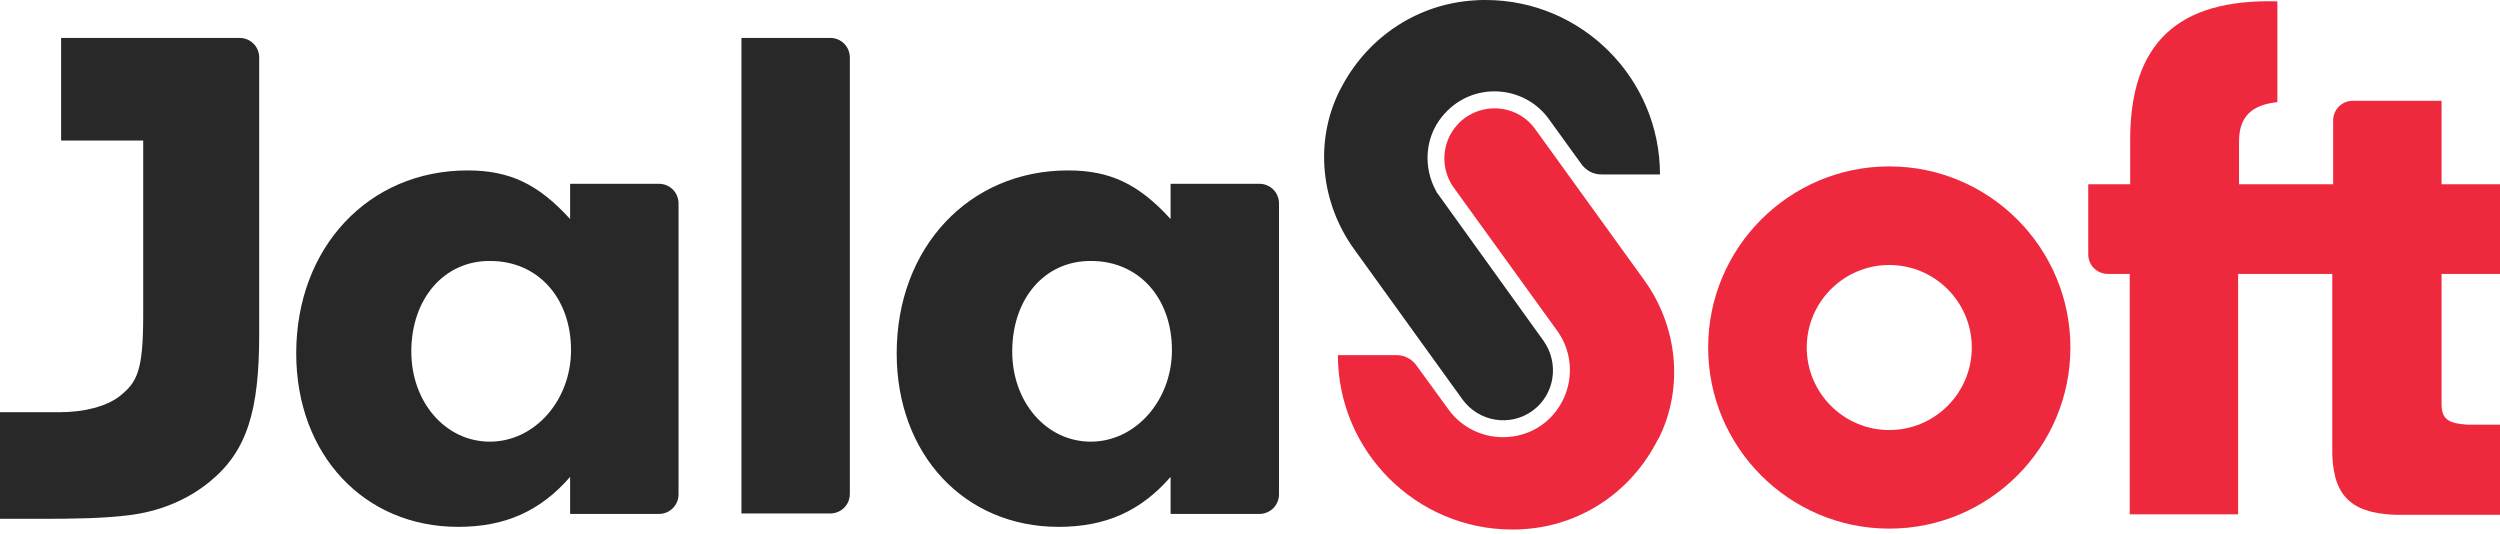
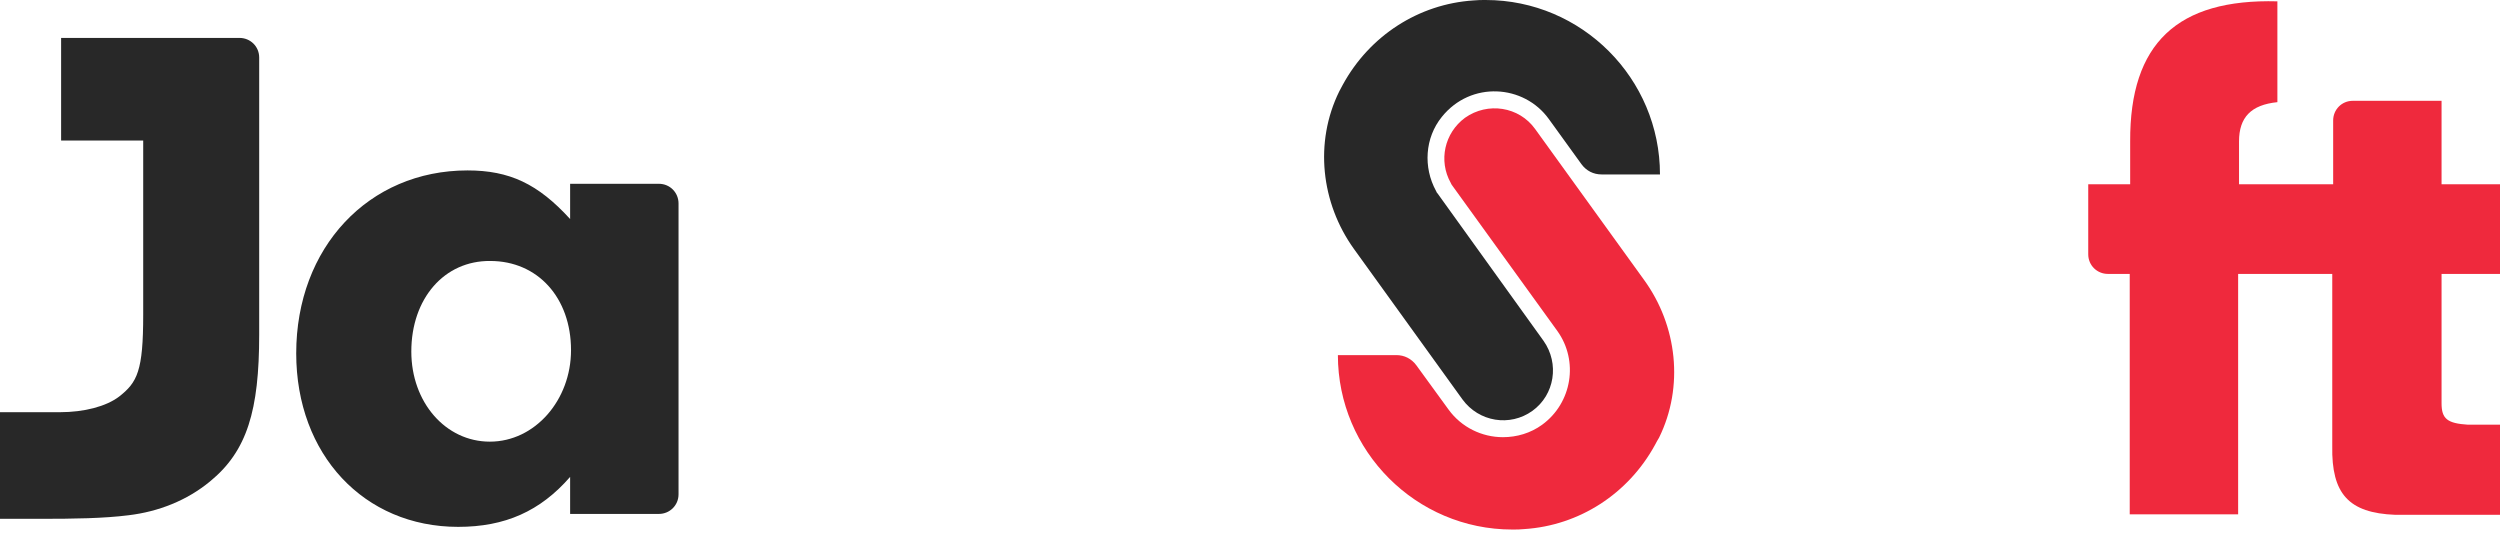
<svg xmlns="http://www.w3.org/2000/svg" width="220" height="47" viewBox="0 0 220 47" fill="none">
  <path d="M50.171 16.174H57.984C58.965 16.174 59.711 16.959 59.711 17.902V43.498C59.711 44.479 58.926 45.225 57.984 45.225H50.171V41.967C47.541 44.989 44.44 46.364 40.318 46.364C32.034 46.364 26.067 40.004 26.067 31.092C26.067 21.788 32.427 14.997 41.142 14.997C44.832 14.997 47.345 16.174 50.171 19.276V16.174ZM36.196 30.935C36.196 35.411 39.218 38.865 43.105 38.865C47.07 38.865 50.25 35.214 50.25 30.817C50.25 26.185 47.306 22.966 43.144 22.966C39.101 22.927 36.196 26.264 36.196 30.935Z" fill="#282828" />
-   <path d="M103.012 16.174H110.824C111.806 16.174 112.552 16.959 112.552 17.902V43.498C112.552 44.479 111.767 45.225 110.824 45.225H103.012V41.967C100.382 44.989 97.281 46.364 93.159 46.364C84.875 46.364 78.908 40.004 78.908 31.092C78.908 21.788 85.268 14.997 93.983 14.997C97.673 14.997 100.186 16.174 103.012 19.276V16.174ZM89.076 30.935C89.076 35.411 92.099 38.865 95.985 38.865C99.95 38.865 103.13 35.214 103.13 30.817C103.13 26.185 100.186 22.966 96.024 22.966C91.942 22.927 89.076 26.264 89.076 30.935Z" fill="#282828" />
  <path d="M5.378 3.337V12.366H12.602V27.716C12.602 32.623 12.091 33.644 10.482 34.9C9.343 35.764 7.42 36.274 5.261 36.274H0V45.657H3.572C6.517 45.657 9.147 45.617 11.306 45.343C13.937 45.029 16.449 44.047 18.49 42.359C21.749 39.69 22.809 36.117 22.809 29.443V5.064C22.809 4.083 22.024 3.337 21.081 3.337H5.378Z" fill="#282828" />
-   <path d="M65.246 45.225V3.337H73.059C74.04 3.337 74.786 4.122 74.786 5.064V43.458C74.786 44.44 74.001 45.186 73.059 45.186H65.246V45.225Z" fill="#282828" />
  <path d="M220 24.143V16.213H214.857V8.872H207.045C206.063 8.872 205.318 9.657 205.318 10.6V16.213H197.034V12.445C197.034 10.325 198.094 9.225 200.41 8.99V0.118C191.617 -0.118 187.416 3.808 187.455 12.445V16.213H183.765V22.377C183.765 23.358 184.55 24.104 185.492 24.104H187.416V45.264H196.956V24.104H202.295H205.239V39.258C205.161 43.458 206.692 45.146 210.774 45.303H220V37.373H217.173C215.368 37.255 214.857 36.863 214.857 35.489V24.104H220V24.143Z" fill="#EF293D" />
-   <path d="M166.256 14.643C157.463 14.643 150.318 21.788 150.318 30.582C150.318 39.375 157.463 46.52 166.256 46.52C175.05 46.52 182.195 39.375 182.195 30.582C182.195 21.788 175.05 14.643 166.256 14.643ZM166.256 37.844C162.252 37.844 158.994 34.586 158.994 30.582C158.994 26.577 162.252 23.319 166.256 23.319C170.261 23.319 173.519 26.577 173.519 30.582C173.519 34.586 170.261 37.844 166.256 37.844Z" fill="#EF293D" />
  <path d="M134.85 36.156C136.813 34.743 137.245 31.995 135.831 29.993L126.488 16.999C126.449 16.959 126.41 16.92 126.41 16.881L126.37 16.802C125.232 14.722 125.389 12.131 126.881 10.286C129.432 7.106 134.104 7.42 136.303 10.482L139.168 14.447C139.6 15.036 140.228 15.35 140.935 15.35H146.078C146.078 6.909 139.208 0 130.728 0C130.375 0 130.021 -9.58498e-06 129.668 0.039C124.839 0.353 120.521 3.141 118.165 7.459C118.048 7.655 117.969 7.852 117.851 8.048C115.653 12.523 116.242 17.862 119.147 21.906L128.687 35.136C130.139 37.138 132.887 37.57 134.85 36.156Z" fill="#282828" />
  <path d="M145.999 38.512C148.198 34.036 147.609 28.658 144.665 24.614L135.086 11.345C133.673 9.382 130.924 8.951 128.922 10.364C127.116 11.699 126.567 14.133 127.666 16.096L127.745 16.253L137.049 29.129C138.933 31.759 138.344 35.45 135.714 37.373C134.693 38.119 133.476 38.472 132.259 38.472C130.414 38.472 128.608 37.609 127.47 36.038L124.643 32.152C124.211 31.563 123.583 31.249 122.877 31.249H117.734C117.734 39.689 124.604 46.599 133.084 46.599C133.437 46.599 133.79 46.599 134.144 46.559C138.972 46.245 143.291 43.458 145.646 39.14C145.764 38.904 145.882 38.708 145.999 38.512Z" fill="#EF293D" />
</svg>